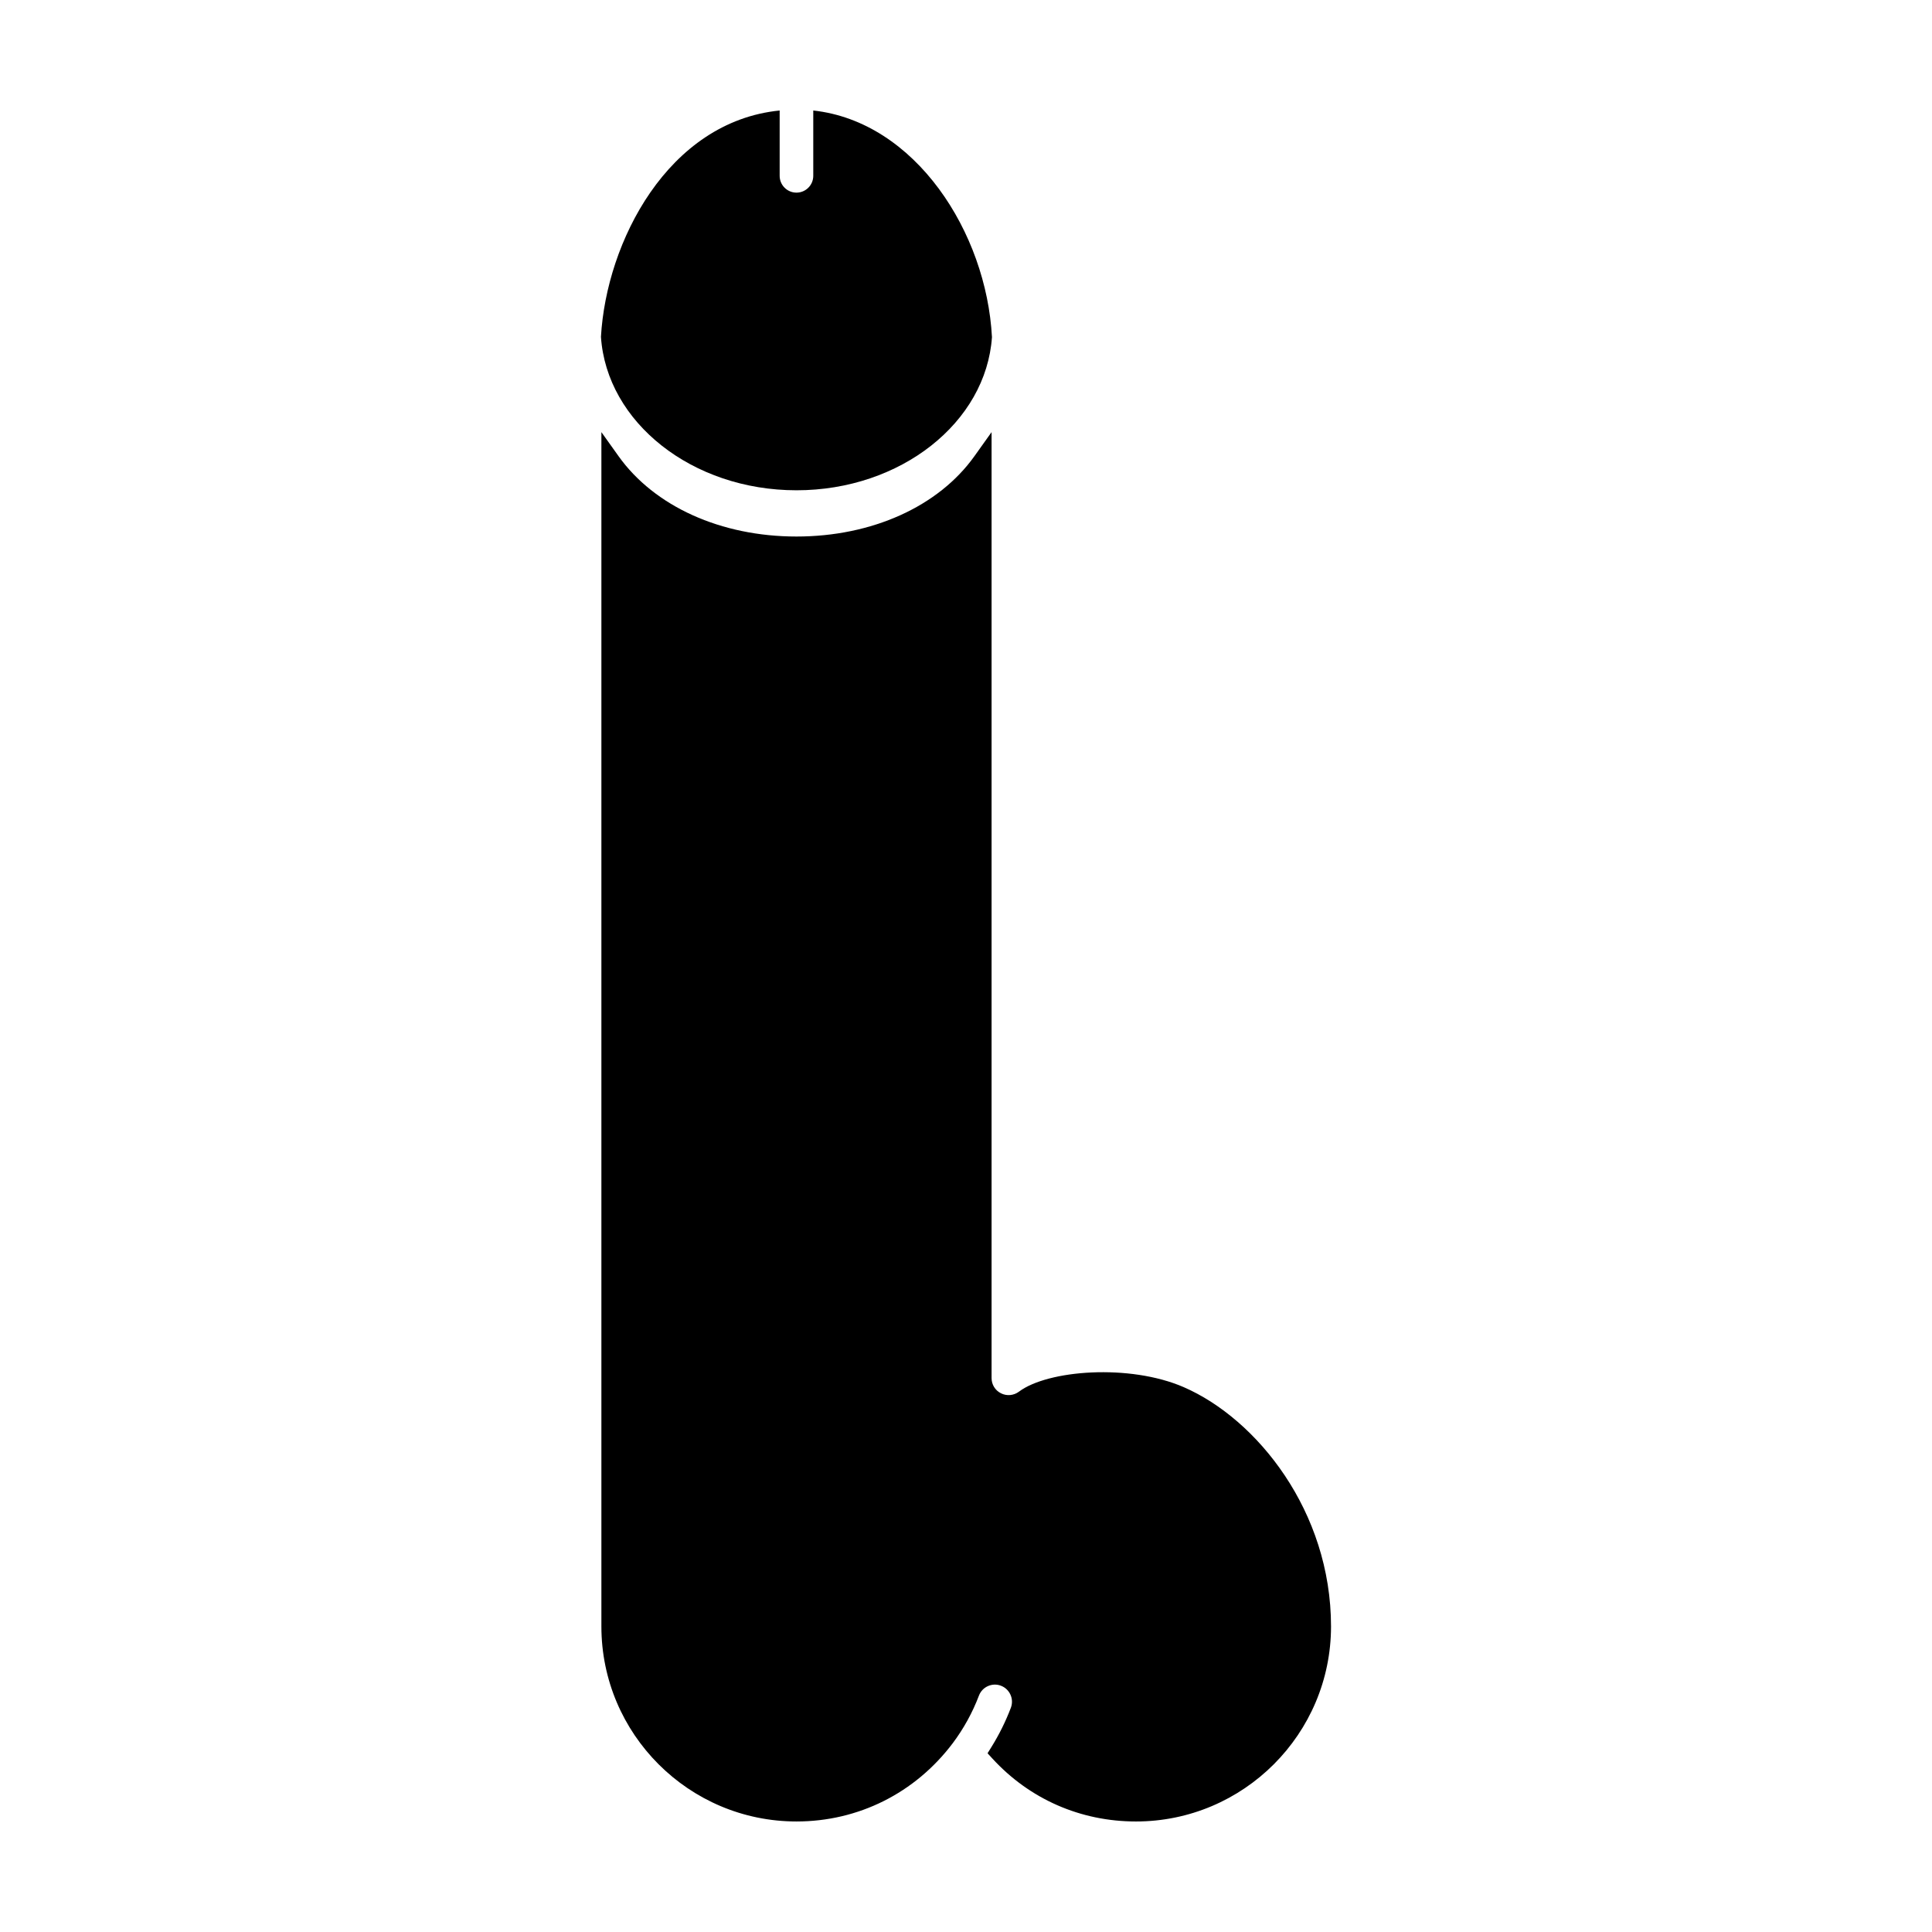
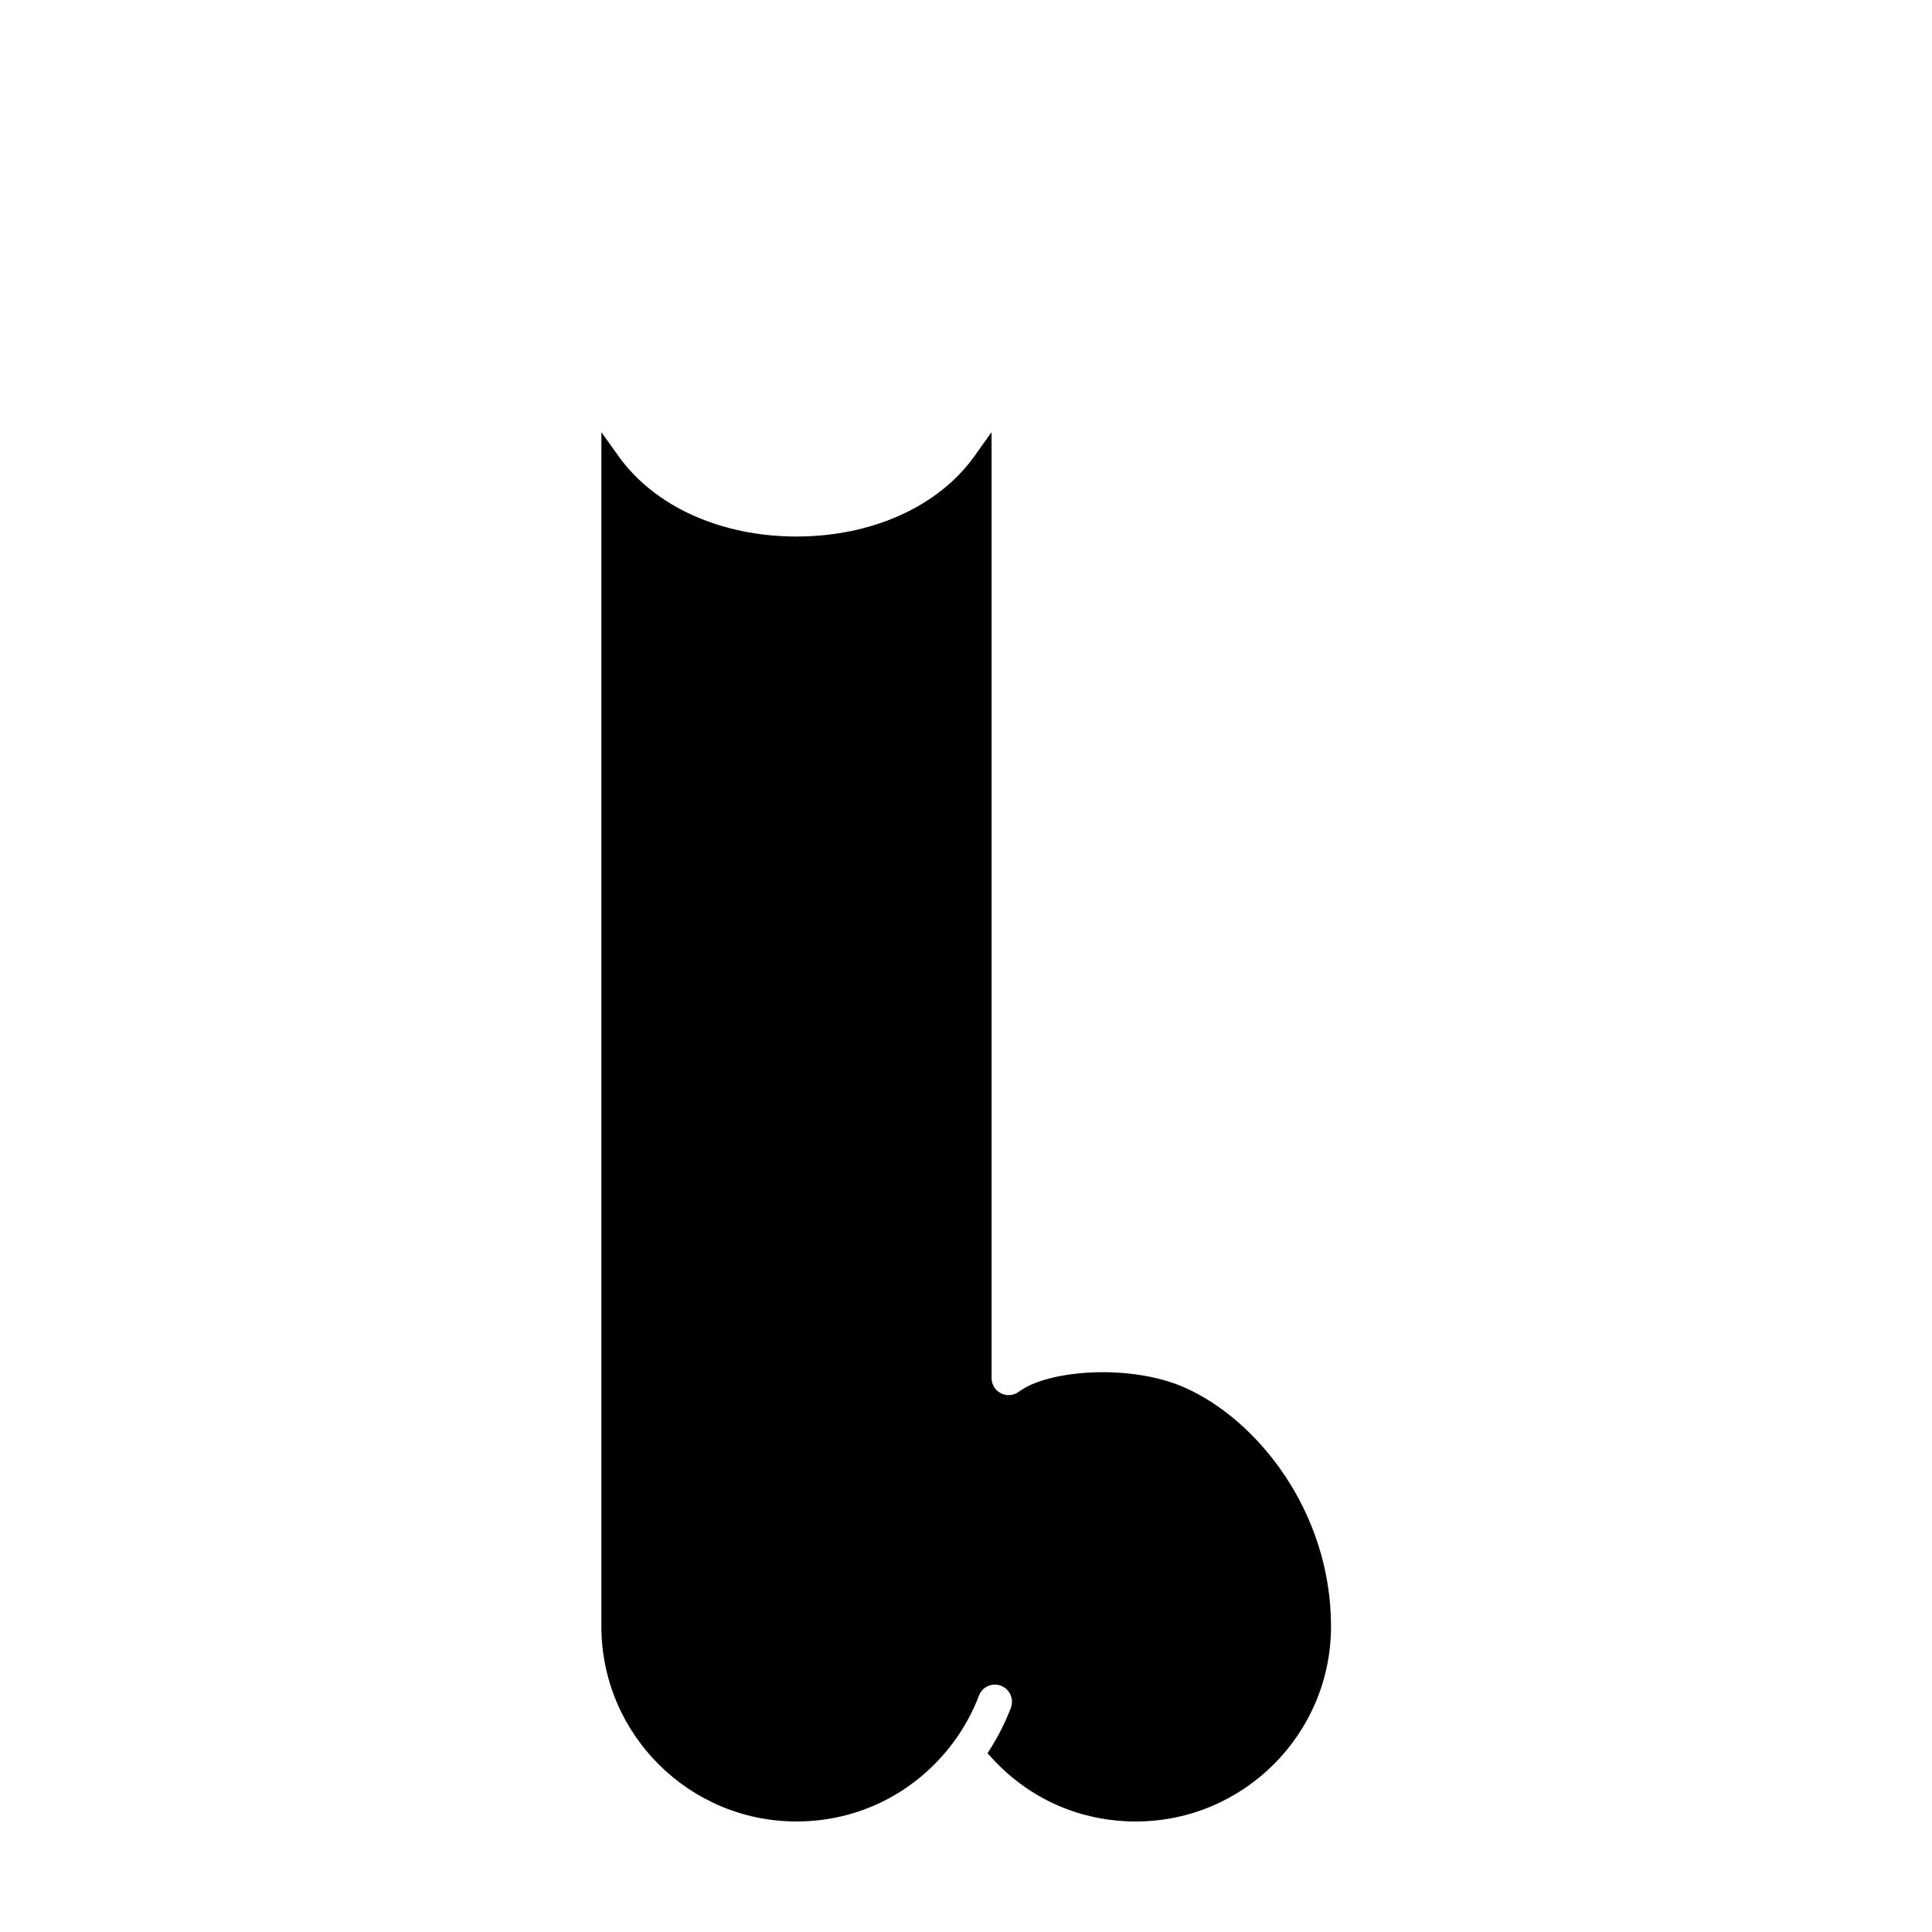
<svg xmlns="http://www.w3.org/2000/svg" fill="#000000" width="800px" height="800px" version="1.1" viewBox="144 144 512 512">
  <g>
-     <path d="m355.07 273.93c27.645 0 50.254-17.996 51.809-40.586-1.469-27.738-20.281-57.105-47.355-60.059v17.312c0 2.457-1.996 4.453-4.453 4.453s-4.453-1.996-4.453-4.453v-17.312c-29.598 2.961-45.938 34.848-47.359 59.98 1.508 22.625 24.133 40.664 51.812 40.664z" />
    <path d="m457.7 511.61c-14.363-6.238-36.023-4.551-43.672 1.199-1.375 1.031-3.238 1.203-4.75 0.43-1.543-0.762-2.5-2.312-2.5-4.039v-250.68l-4.543 6.367c-9.516 13.336-27.148 21.297-47.16 21.297-20.012 0-37.641-7.965-47.156-21.297l-4.543-6.367v316.49c0 28.512 23.191 51.699 51.703 51.699 16.379 0 31.434-7.508 41.422-20.758 2.891-3.863 5.223-8.102 6.926-12.59 0.43-1.129 1.273-2.031 2.379-2.523 1.098-0.488 2.328-0.539 3.457-0.102 2.332 0.887 3.512 3.5 2.629 5.836-1.367 3.602-3.102 7.113-5.176 10.449l-1.004 1.613 1.285 1.402c9.863 10.758 23.371 16.676 38.039 16.676 28.512 0 51.699-23.191 51.699-51.699 0.004-30.484-19.633-54.965-39.035-63.402z" />
  </g>
</svg>